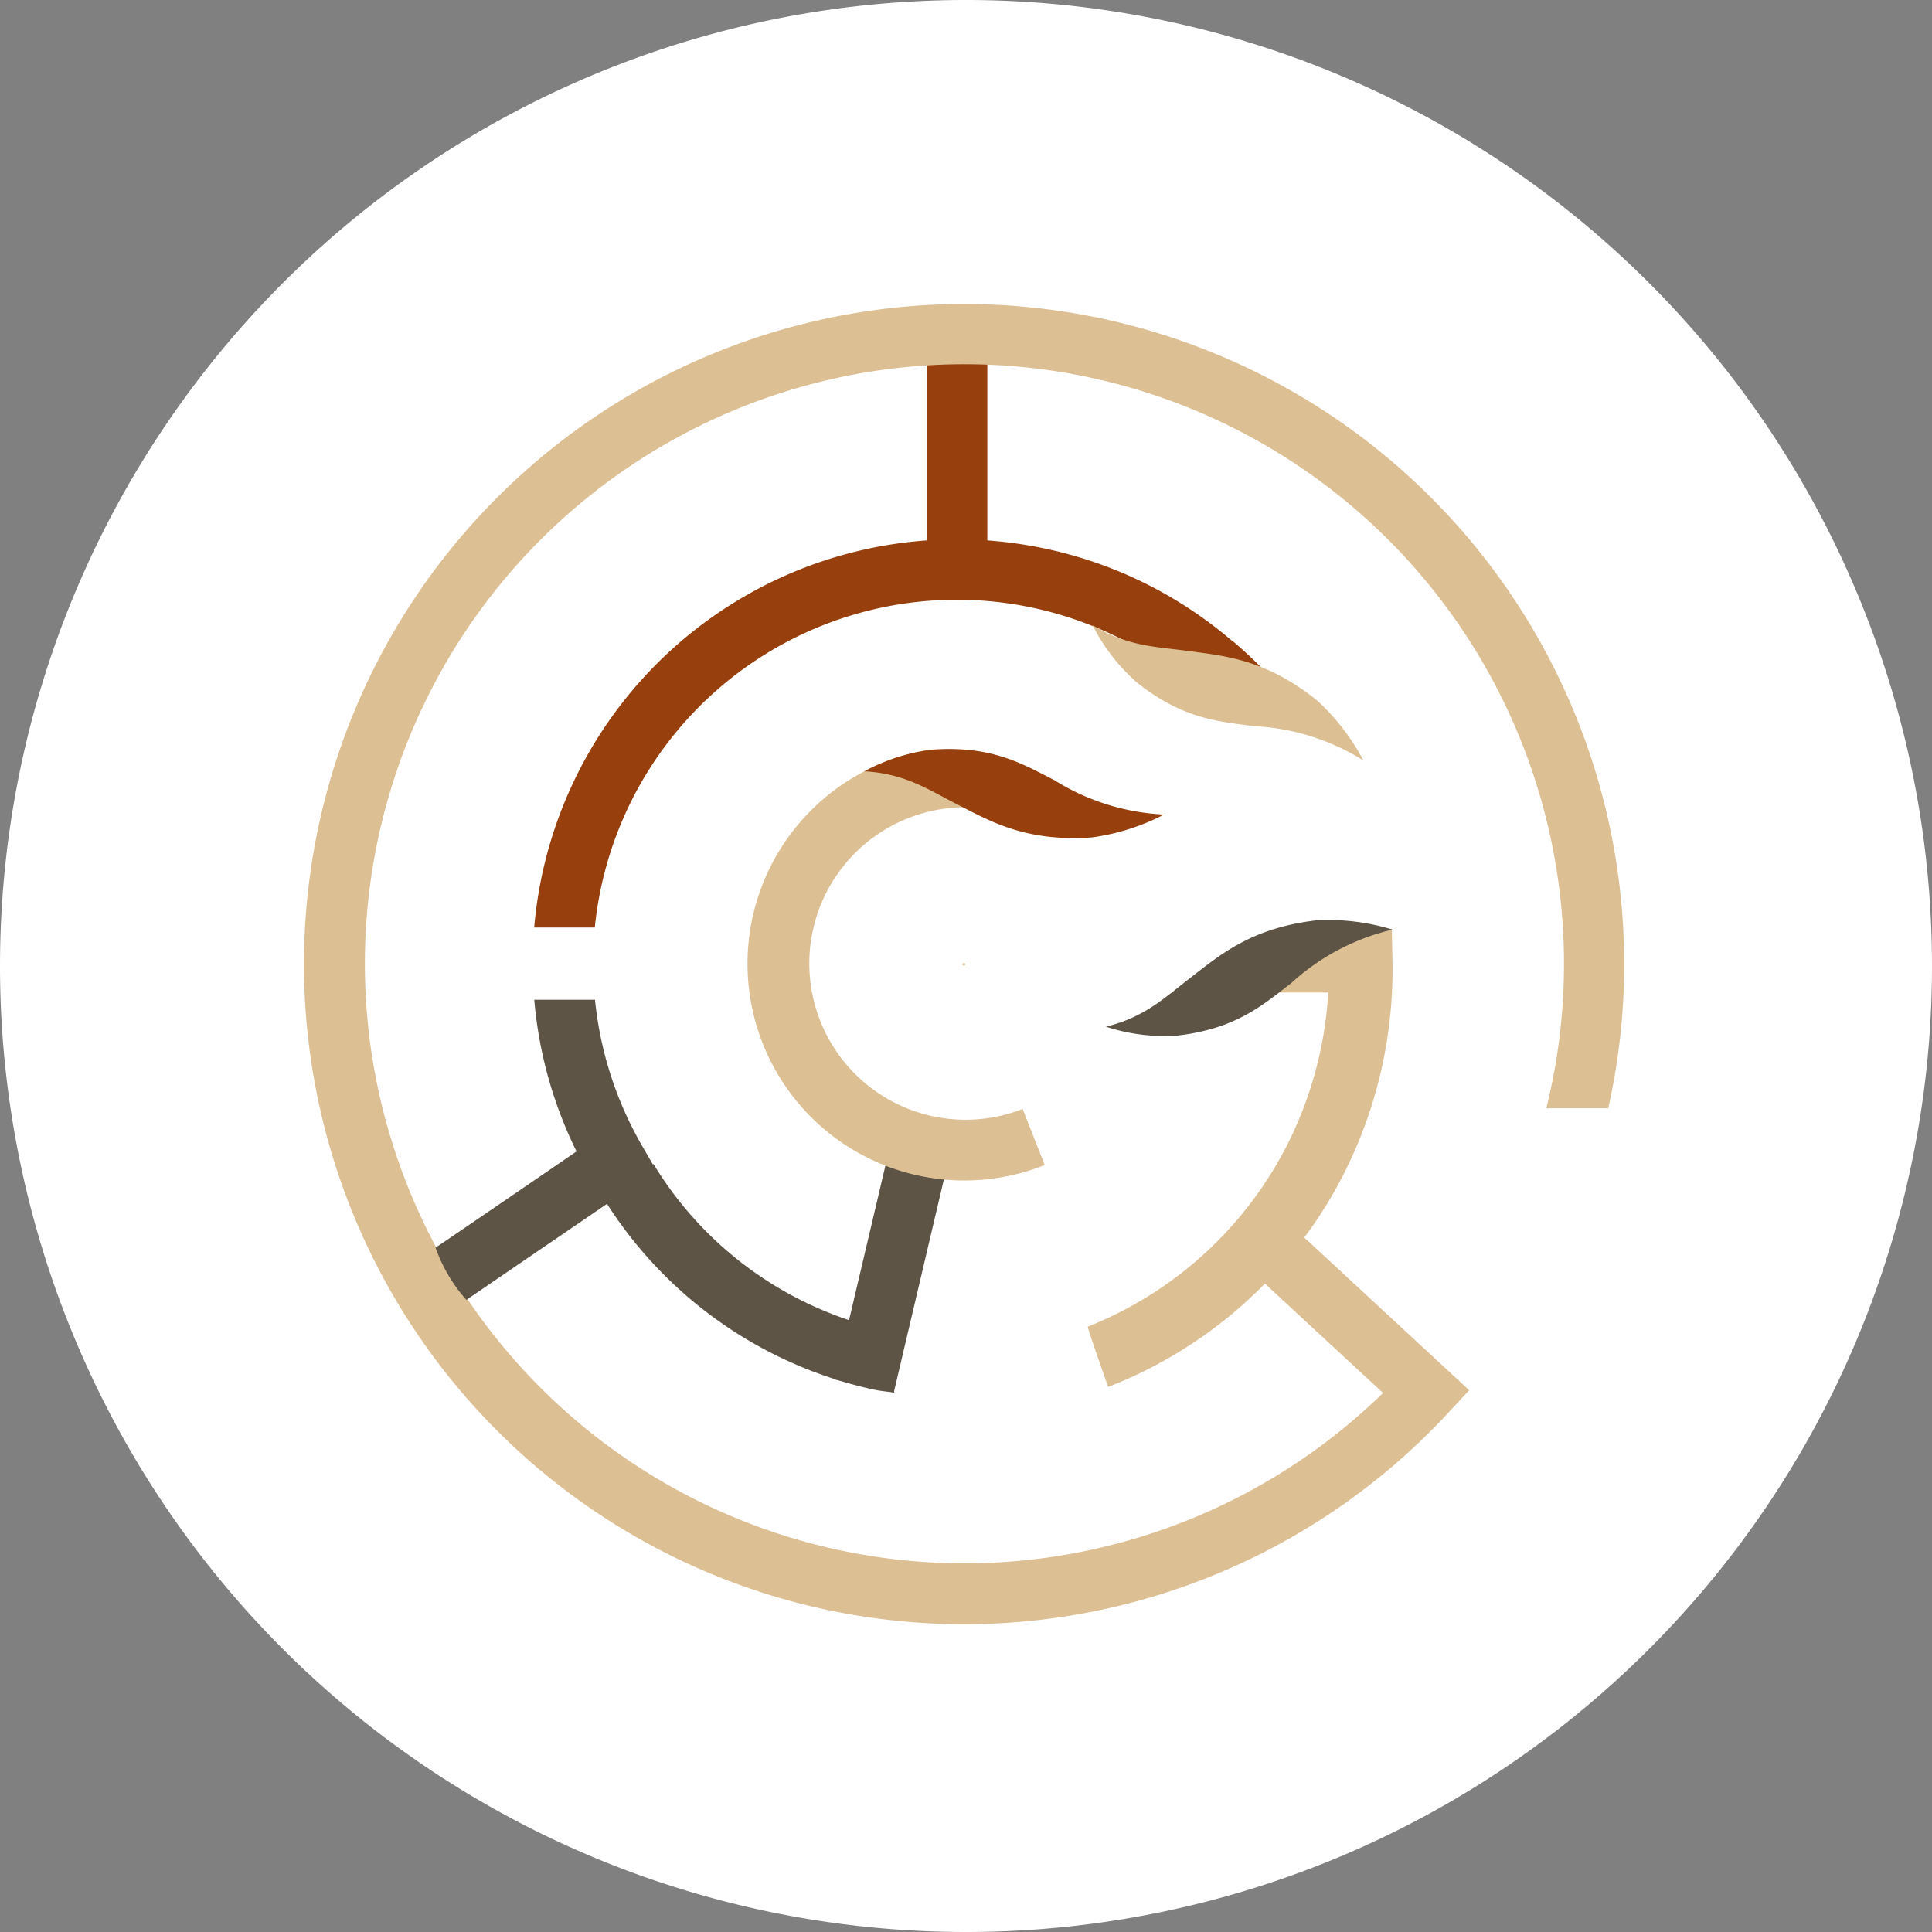
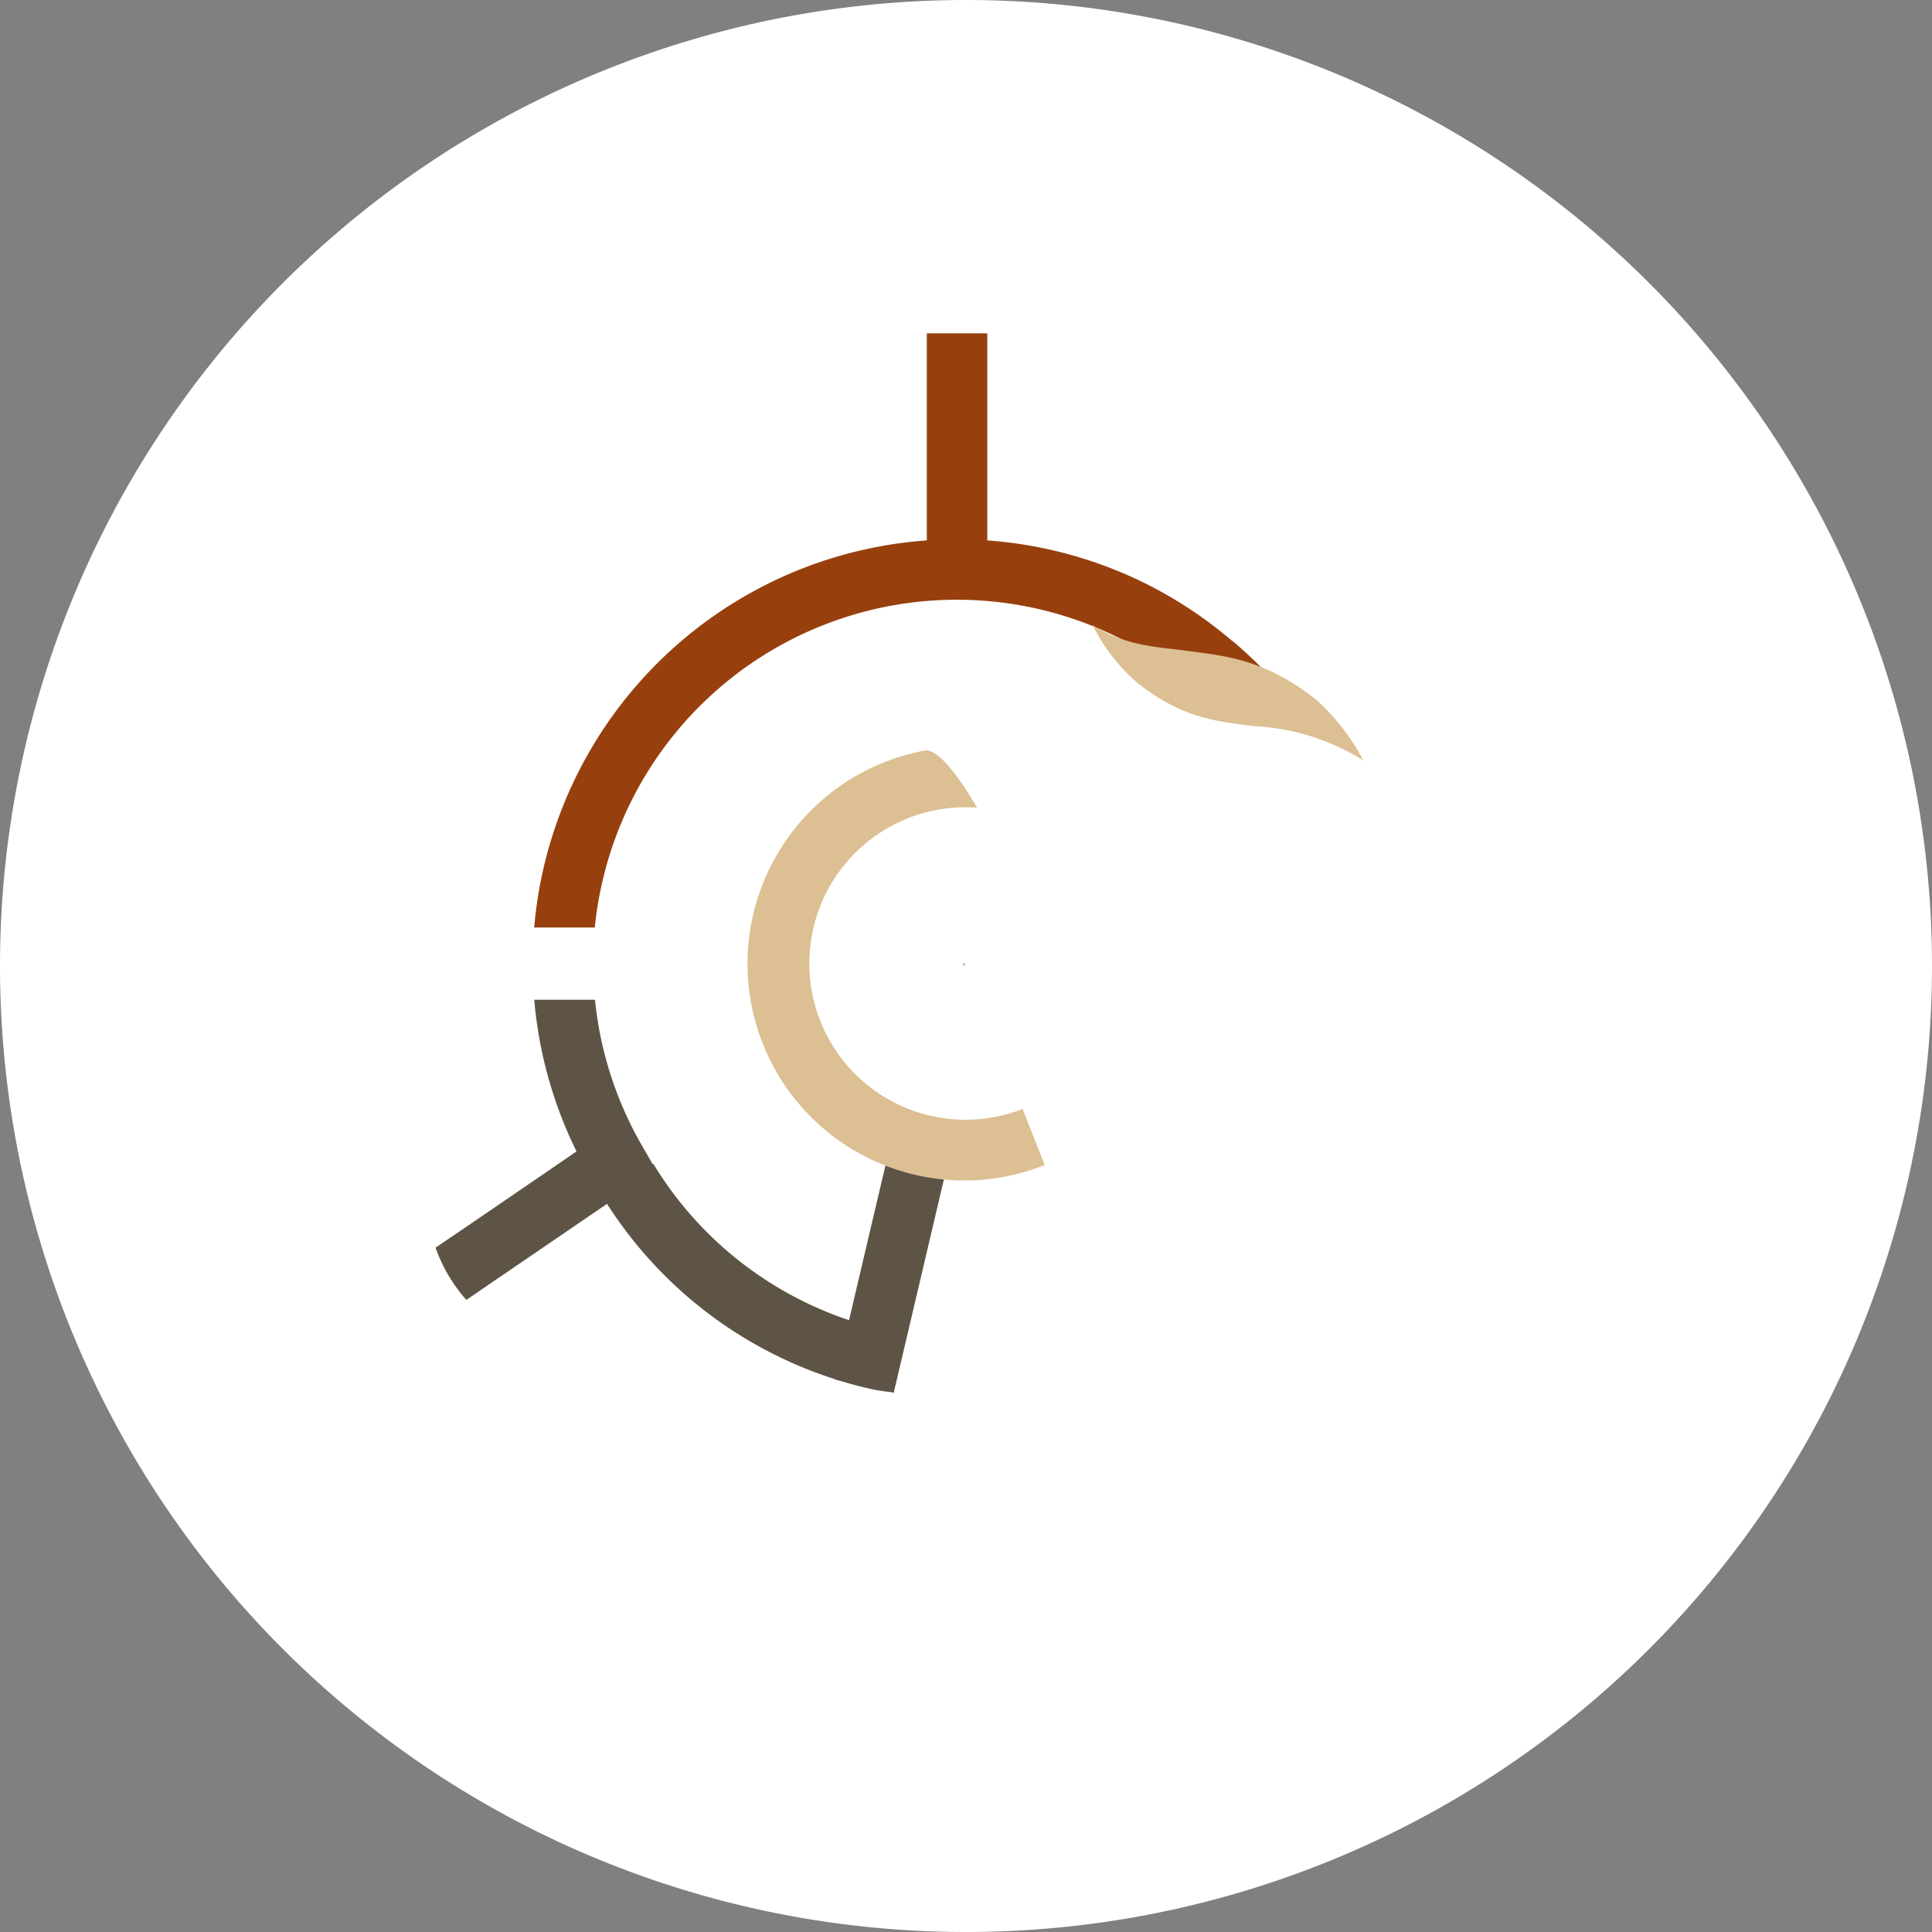
<svg xmlns="http://www.w3.org/2000/svg" width="125" height="125.002" viewBox="0 0 125 125.002">
  <rect x="0" y="0" width="125" height="125.002" fill="#808080" stroke="none" />
  <defs>
    <clipPath id="clip-path">
      <rect id="Rectangle_639" data-name="Rectangle 639" width="125" height="125.002" fill="none" />
    </clipPath>
  </defs>
  <g id="Groupe_1653" data-name="Groupe 1653" transform="translate(-357.5 -814.998)">
    <g id="Groupe_1187" data-name="Groupe 1187" transform="translate(357.5 814.998)">
      <g id="Groupe_1186" data-name="Groupe 1186" clip-path="url(#clip-path)">
        <path id="Tracé_1770" data-name="Tracé 1770" d="M62.5,125A62.5,62.5,0,1,0,0,62.5,62.5,62.5,0,0,0,62.5,125" fill="#fff" />
        <rect id="Rectangle_638" data-name="Rectangle 638" width="3.913" height="15.706" transform="translate(59.966 21.566)" fill="#97400e" />
-         <path id="Tracé_1821" data-name="Tracé 1821" d="M102.349,70.009A42.708,42.708,0,1,0,92.022,89.683l1.33-1.434L80.464,76.316,77.8,79.188l9.98,9.239A38.791,38.791,0,1,1,98.342,70.009Z" transform="translate(1.704 1.699)" fill="#dcbf92" />
        <path id="Tracé_1822" data-name="Tracé 1822" d="M73.1,34.6a27.693,27.693,0,0,0-2.988-2.932l0,.019A27.587,27.587,0,0,0,64.8,28.116a27.454,27.454,0,0,0-39.862,22.1h3.922a23.537,23.537,0,0,1,38.185-16c.9.726,4.518,1.545,6.55,2.662,2.266,1.243.317-1.349-.5-2.277" transform="translate(9.624 9.793)" fill="#97400e" />
-         <path id="Tracé_1823" data-name="Tracé 1823" d="M61.483,38.959l-.04-2.017-4.573.579-4.309,2.185c.04.651-2.017,1.349-2.017,1.349v0H57.33a25.057,25.057,0,0,1-2.677,9.9A24.7,24.7,0,0,1,41.775,62.672c-.057.023,1.315,3.9,1.315,3.9A28.8,28.8,0,0,0,58.313,52.831a29.239,29.239,0,0,0,3.171-13.872" transform="translate(28.607 23.162)" fill="#dcbf92" />
-         <path id="Tracé_1824" data-name="Tracé 1824" d="M56.009,36.7c-4.315.492-6.318,2.266-8.277,3.771-1.5,1.151-2.871,2.509-5.409,3.115a12.137,12.137,0,0,0,4.6.579c3.811-.434,5.53-1.962,7.373-3.379a14.694,14.694,0,0,1,6.575-3.479,14.277,14.277,0,0,0-4.862-.606" transform="translate(29.226 22.838)" fill="#5d5446" />
        <path id="Tracé_1825" data-name="Tracé 1825" d="M56.444,32.577c-3.388-2.719-6.056-2.892-8.505-3.222-1.873-.253-3.8-.274-6.02-1.651a12.152,12.152,0,0,0,2.828,3.675c2.99,2.4,5.286,2.547,7.59,2.858a14.68,14.68,0,0,1,7.1,2.219,14.323,14.323,0,0,0-2.992-3.879" transform="translate(28.772 12.743)" fill="#dcbf92" />
        <path id="Tracé_1826" data-name="Tracé 1826" d="M31.061,48.908s-7.89,5.407-9.12,6.224a10.181,10.181,0,0,0,1.992,3.383l12.284-8.388-.906-1.57a23.575,23.575,0,0,1-3.054-9.463h-3.93a27.464,27.464,0,0,0,2.734,9.814" transform="translate(6.239 25.589)" fill="#5d5446" />
        <path id="Tracé_1827" data-name="Tracé 1827" d="M37.572,43.686l-3.483,14.8,3.8.836,3.4-14.461a26.267,26.267,0,0,1-3.713-1.177" transform="translate(19.94 30.769)" fill="#5d5446" />
        <path id="Tracé_1828" data-name="Tracé 1828" d="M43.539,54.368a23.51,23.51,0,0,1-13.2-10.282l-3.347,2.028a27.4,27.4,0,0,0,15.4,11.995c.741.23,1.492.423,2.247.587.194.04.568.1,1.275.179V54.953a17.763,17.763,0,0,1-2.37-.585" transform="translate(11.937 31.22)" fill="#5d5446" />
        <path id="Tracé_1829" data-name="Tracé 1829" d="M46.239,35.217S44.048,31.3,42.86,31.523a14.025,14.025,0,1,0,7.756,26.815l-1.43-3.628a10.109,10.109,0,1,1-2.947-19.493" transform="translate(16.976 17.039)" fill="#dcbf92" />
-         <path id="Tracé_1830" data-name="Tracé 1830" d="M49.693,37.192c-4.332.3-6.624-1.077-8.824-2.2-1.683-.86-3.281-1.943-5.888-2.077A12.206,12.206,0,0,1,39.4,31.508c3.826-.268,5.794.921,7.867,1.977a14.675,14.675,0,0,0,7.1,2.226,14.319,14.319,0,0,1-4.669,1.481" transform="translate(20.946 16.99)" fill="#97400e" />
        <path id="Tracé_1831" data-name="Tracé 1831" d="M38.039,38.142a.085.085,0,0,0,.085-.085.085.085,0,0,0-.171,0,.085.085,0,0,0,.085.085" transform="translate(24.324 24.335)" fill="#d8bc90" />
      </g>
    </g>
  </g>
</svg>